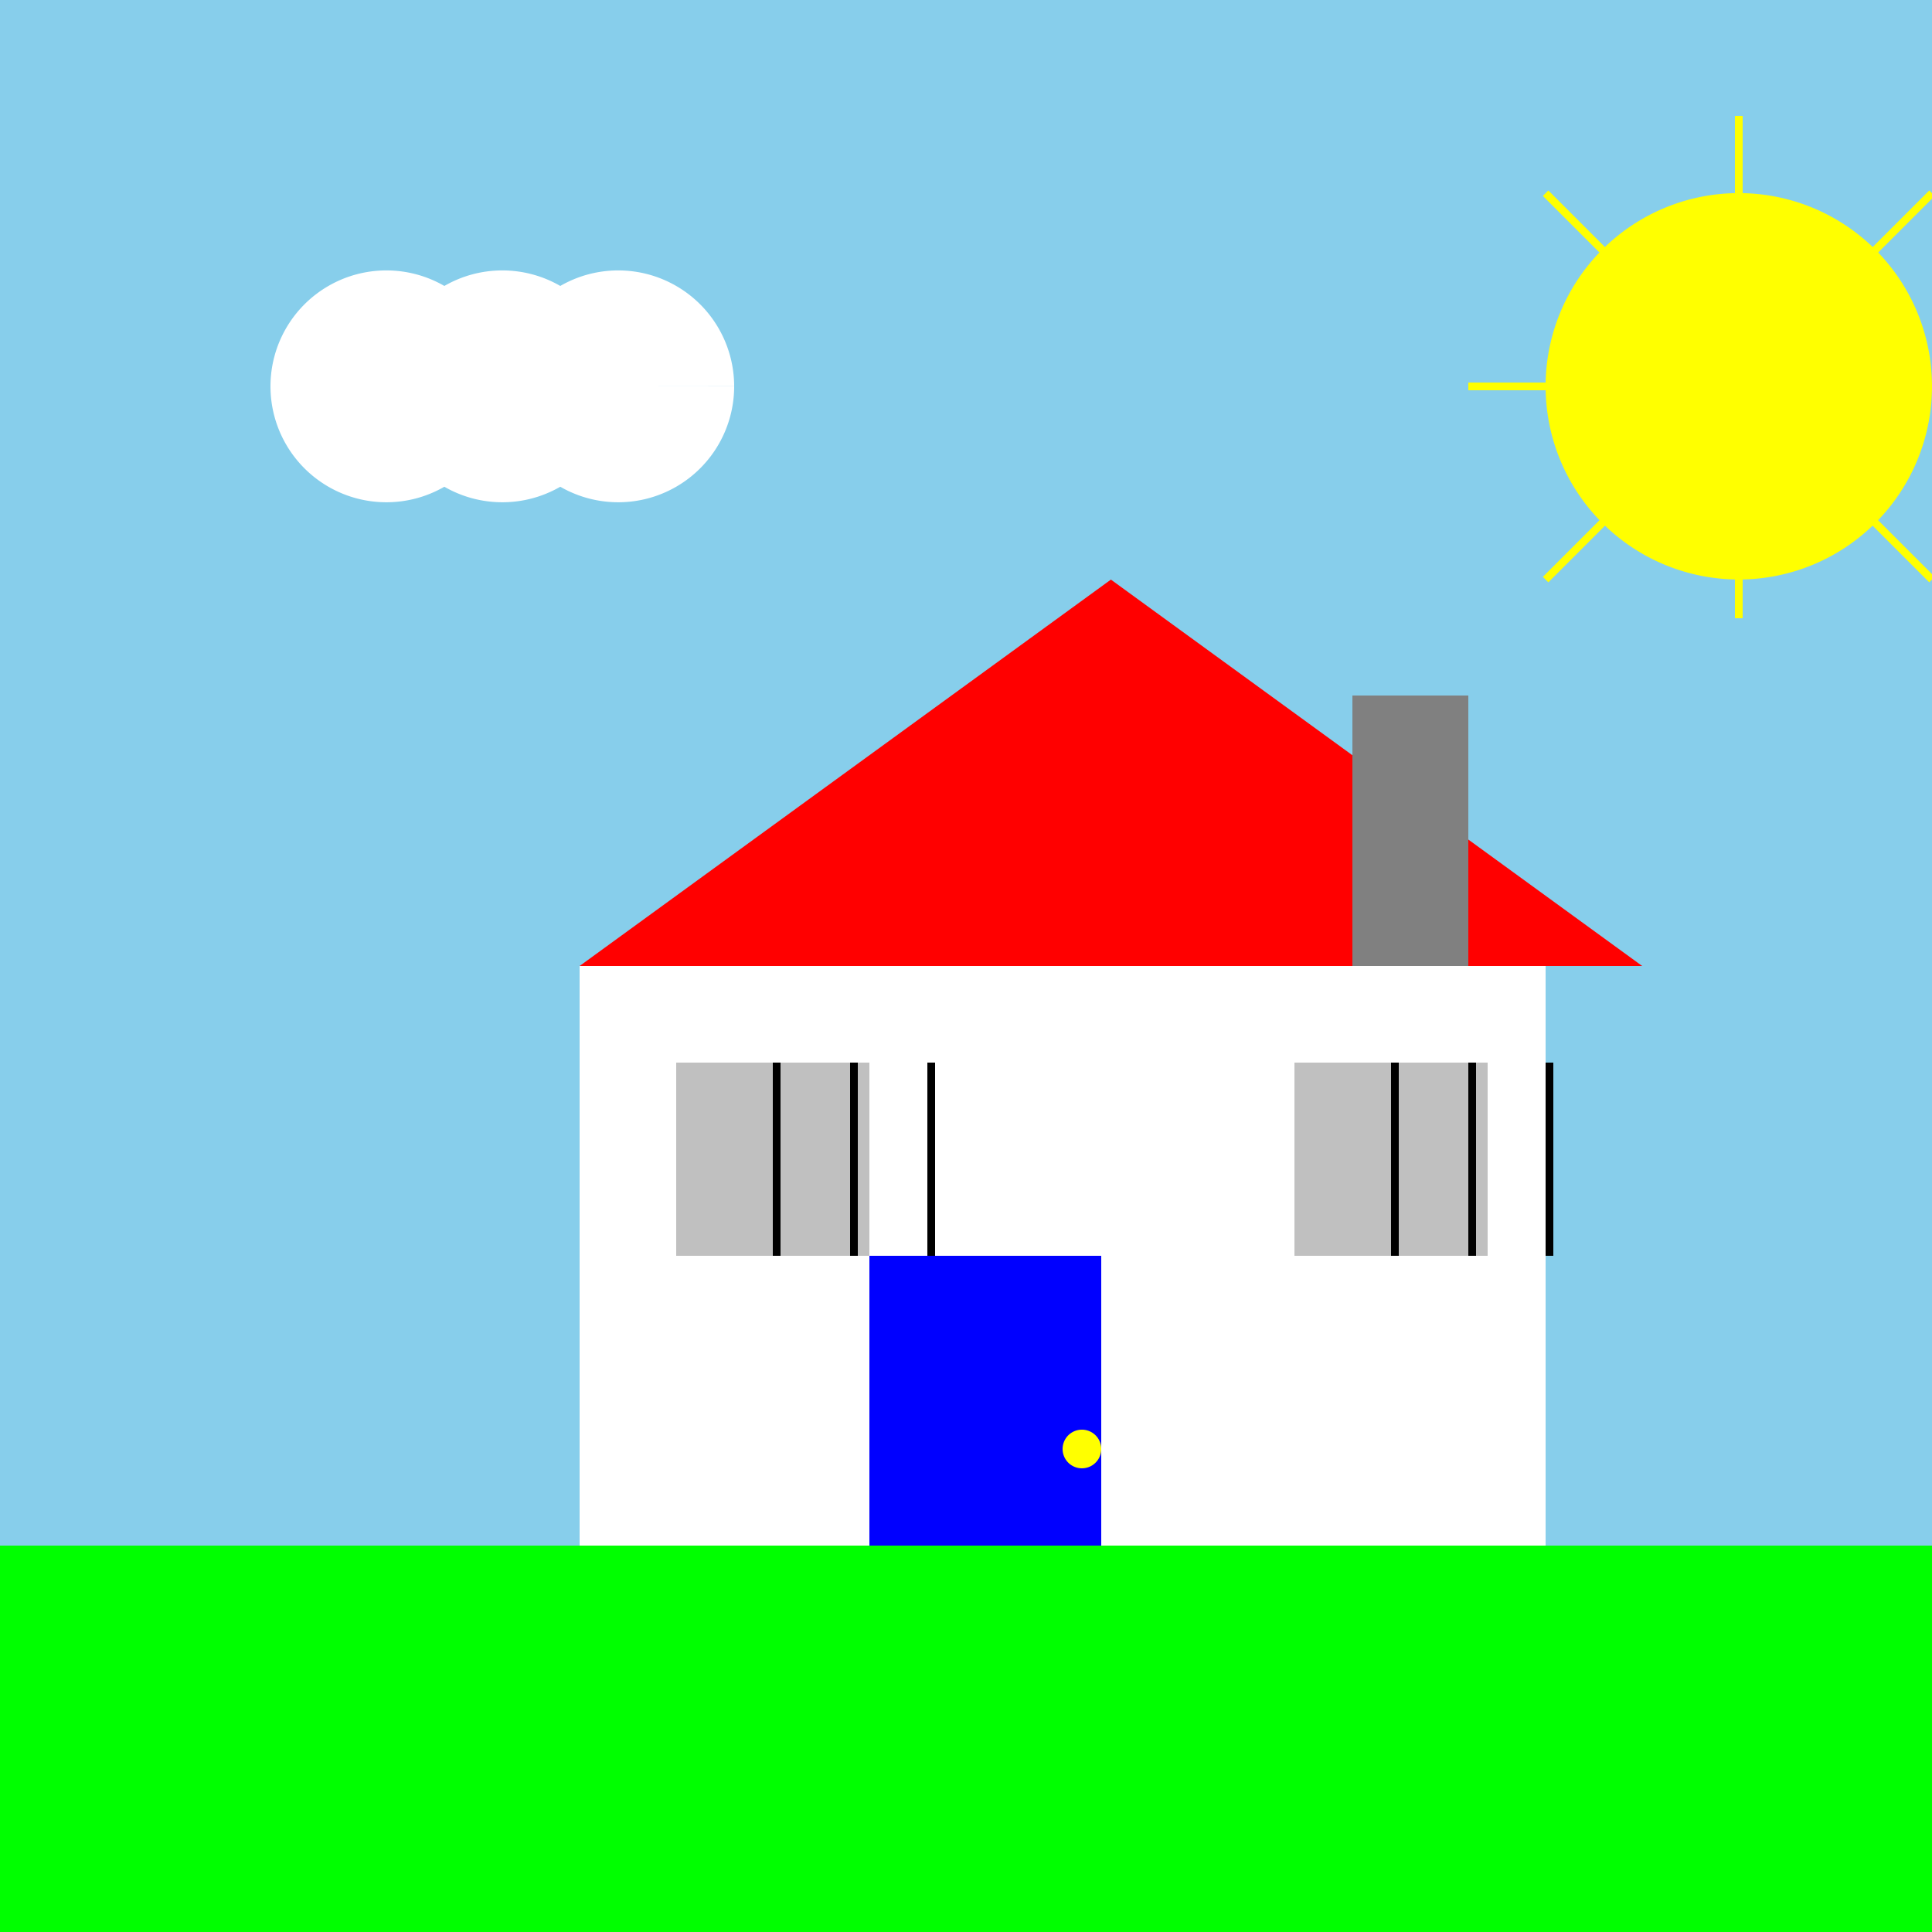
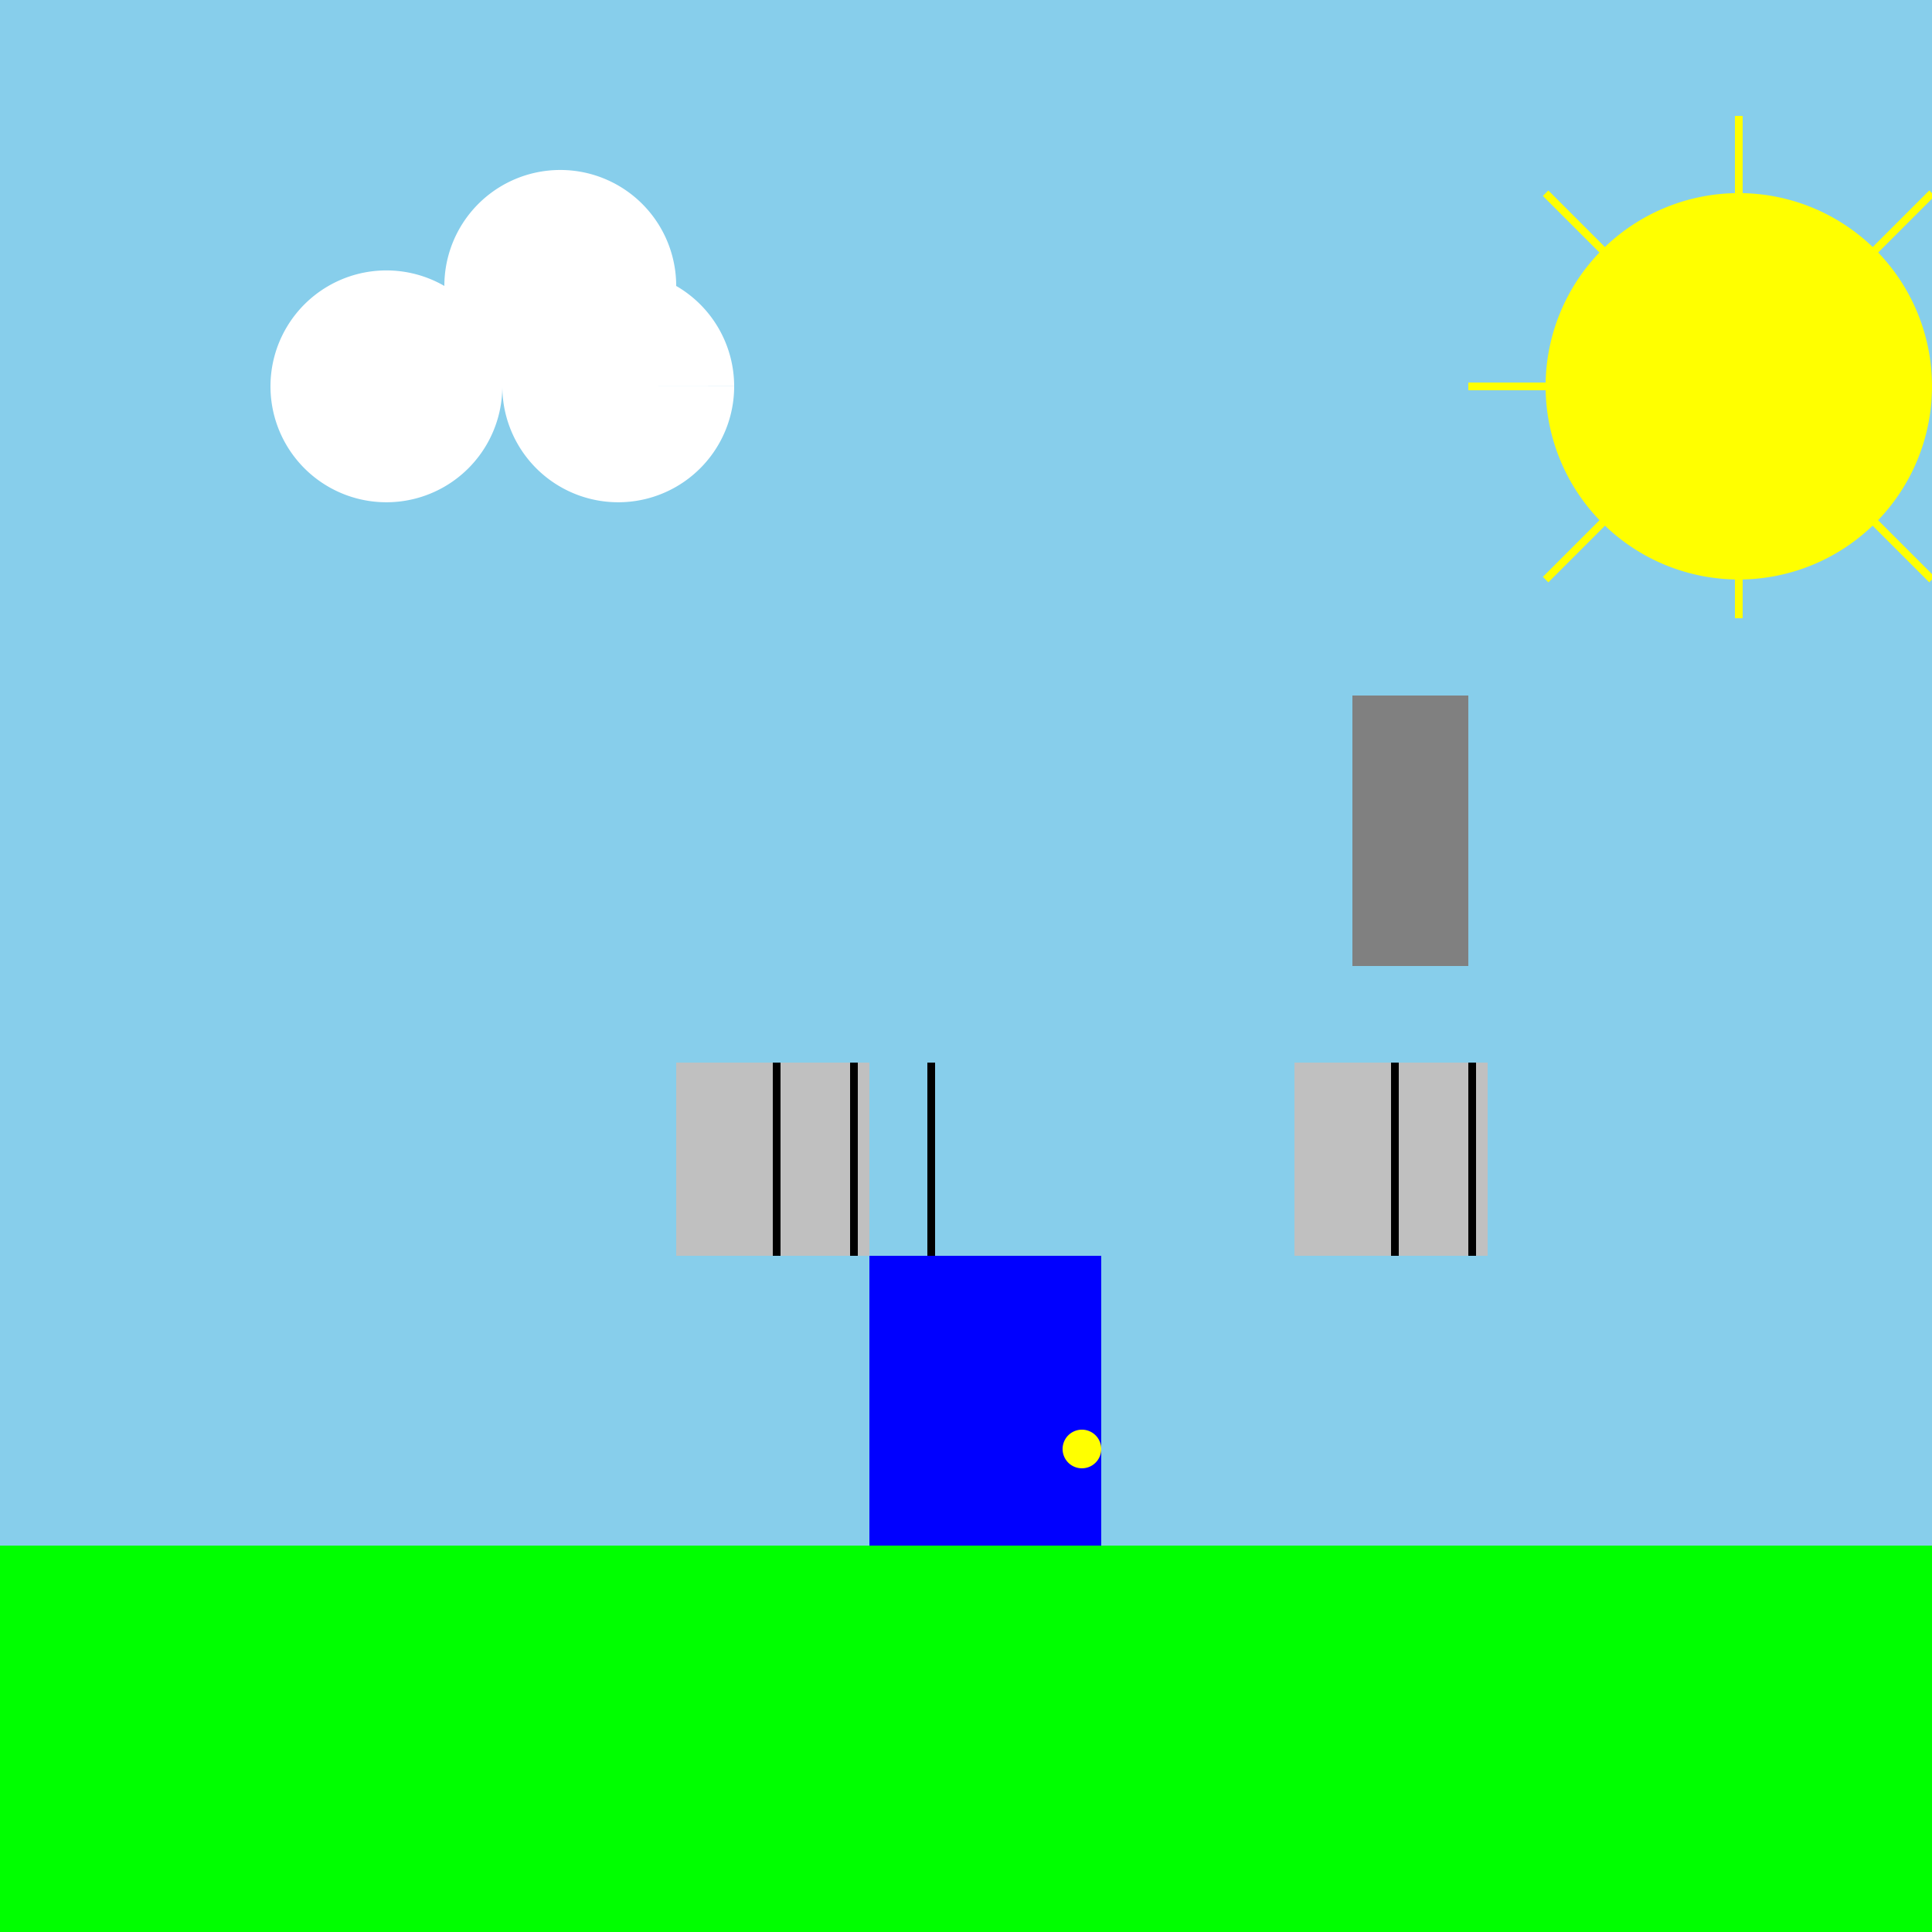
<svg xmlns="http://www.w3.org/2000/svg" width="500" height="500">
  <defs />
  <g>
    <rect fill="#87CEEB" stroke="none" x="0" y="0" width="512" height="512" />
    <rect fill="#00FF00" stroke="none" x="0" y="400" width="512" height="112" />
-     <rect fill="#FFFFFF" stroke="none" x="150" y="250" width="250" height="150" />
-     <path fill="#FF0000" stroke="none" paint-order="stroke fill markers" d=" M 150 250 L 425 250 L 287.5 150 Z" />
    <rect fill="#808080" stroke="none" x="350" y="180" width="30" height="70" />
    <rect fill="#0000FF" stroke="none" x="225" y="325" width="60" height="75" />
    <path fill="#FFFF00" stroke="none" paint-order="stroke fill markers" d=" M 285 375 A 5 5 0 1 1 285 374.995" />
    <rect fill="#C0C0C0" stroke="none" x="175" y="275" width="50" height="50" />
    <rect fill="#C0C0C0" stroke="none" x="335" y="275" width="50" height="50" />
    <rect fill="#000000" stroke="none" x="200" y="275" width="2" height="50" />
    <rect fill="#000000" stroke="none" x="220" y="275" width="2" height="50" />
    <rect fill="#000000" stroke="none" x="240" y="275" width="2" height="50" />
    <rect fill="#000000" stroke="none" x="360" y="275" width="2" height="50" />
    <rect fill="#000000" stroke="none" x="380" y="275" width="2" height="50" />
-     <rect fill="#000000" stroke="none" x="400" y="275" width="2" height="50" />
    <path fill="#FFFF00" stroke="none" paint-order="stroke fill markers" d=" M 500 100 A 50 50 0 1 1 500 99.95" />
    <path fill="none" stroke="#FFFF00" paint-order="fill stroke markers" d=" M 450 30 L 450 160 M 380 100 L 520 100 M 400 50 L 500 150 M 400 150 L 500 50" stroke-miterlimit="10" stroke-width="2" stroke-dasharray="" />
-     <path fill="#FFFFFF" stroke="none" paint-order="stroke fill markers" d=" M 130 100 A 30 30 0 1 1 130 99.97 L 160 100 A 30 30 0 1 1 160 99.97 L 190 100 A 30 30 0 1 1 190 99.97" />
+     <path fill="#FFFFFF" stroke="none" paint-order="stroke fill markers" d=" M 130 100 A 30 30 0 1 1 130 99.97 A 30 30 0 1 1 160 99.97 L 190 100 A 30 30 0 1 1 190 99.97" />
  </g>
</svg>